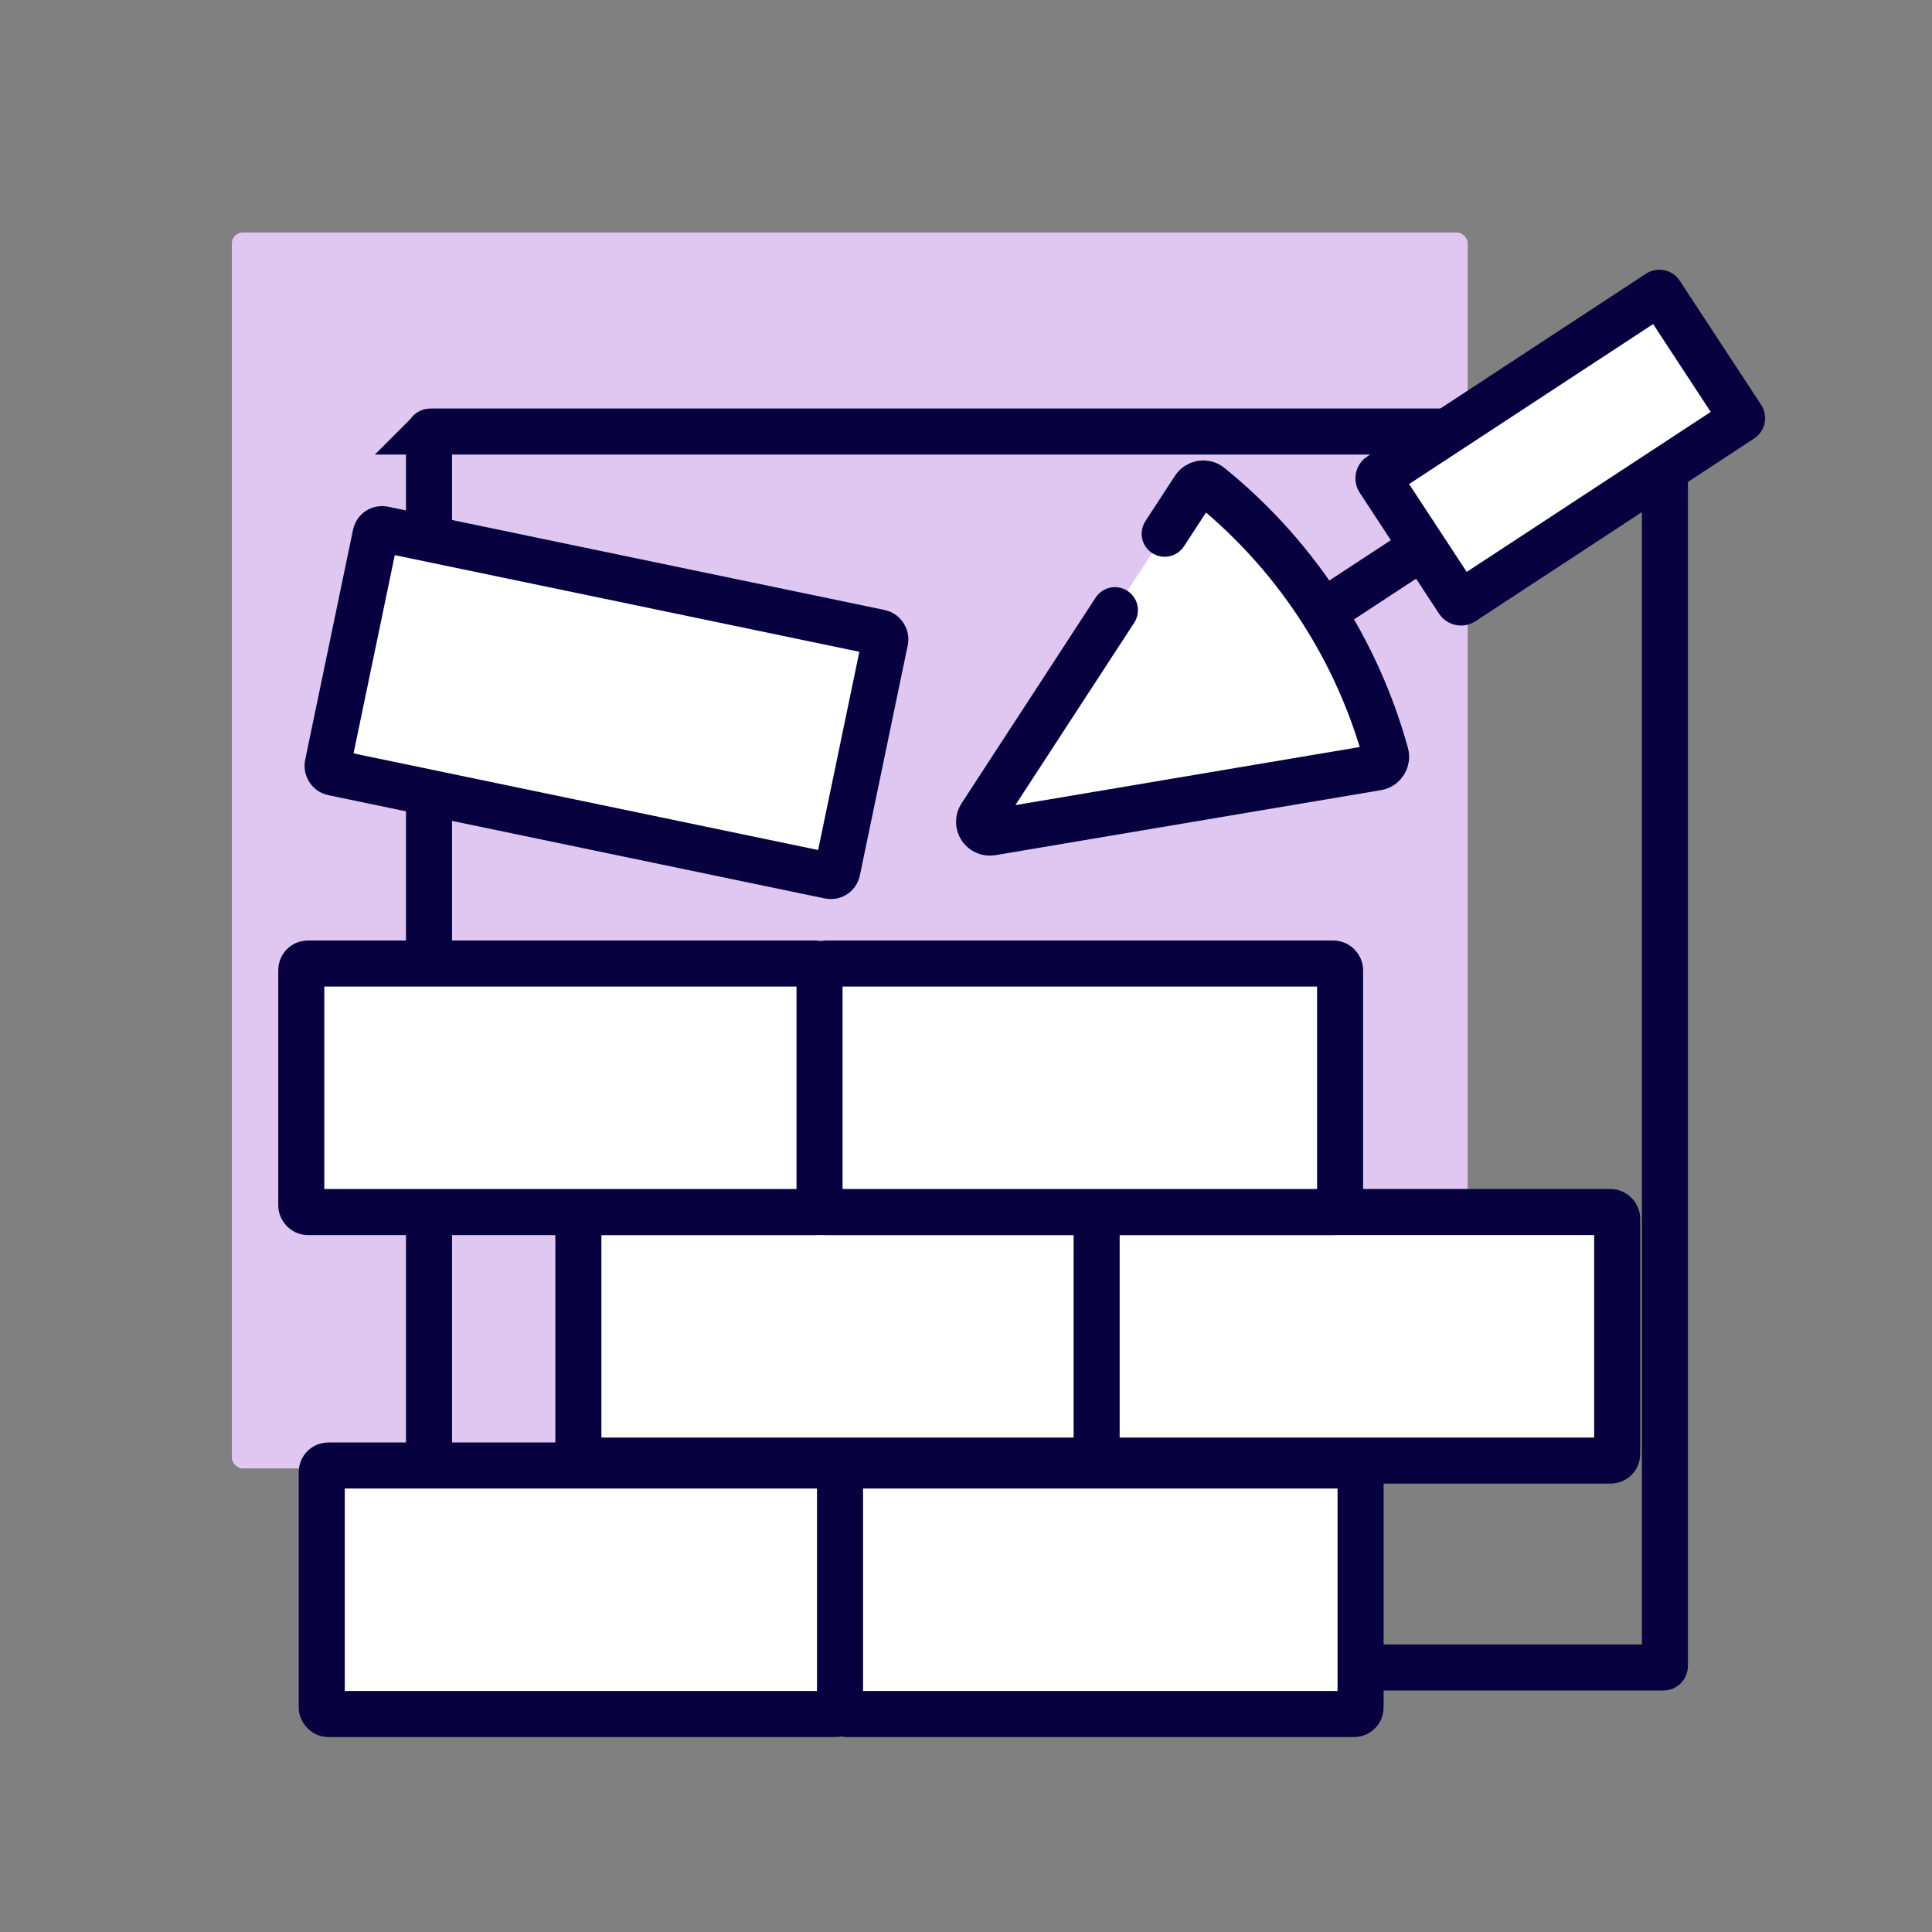
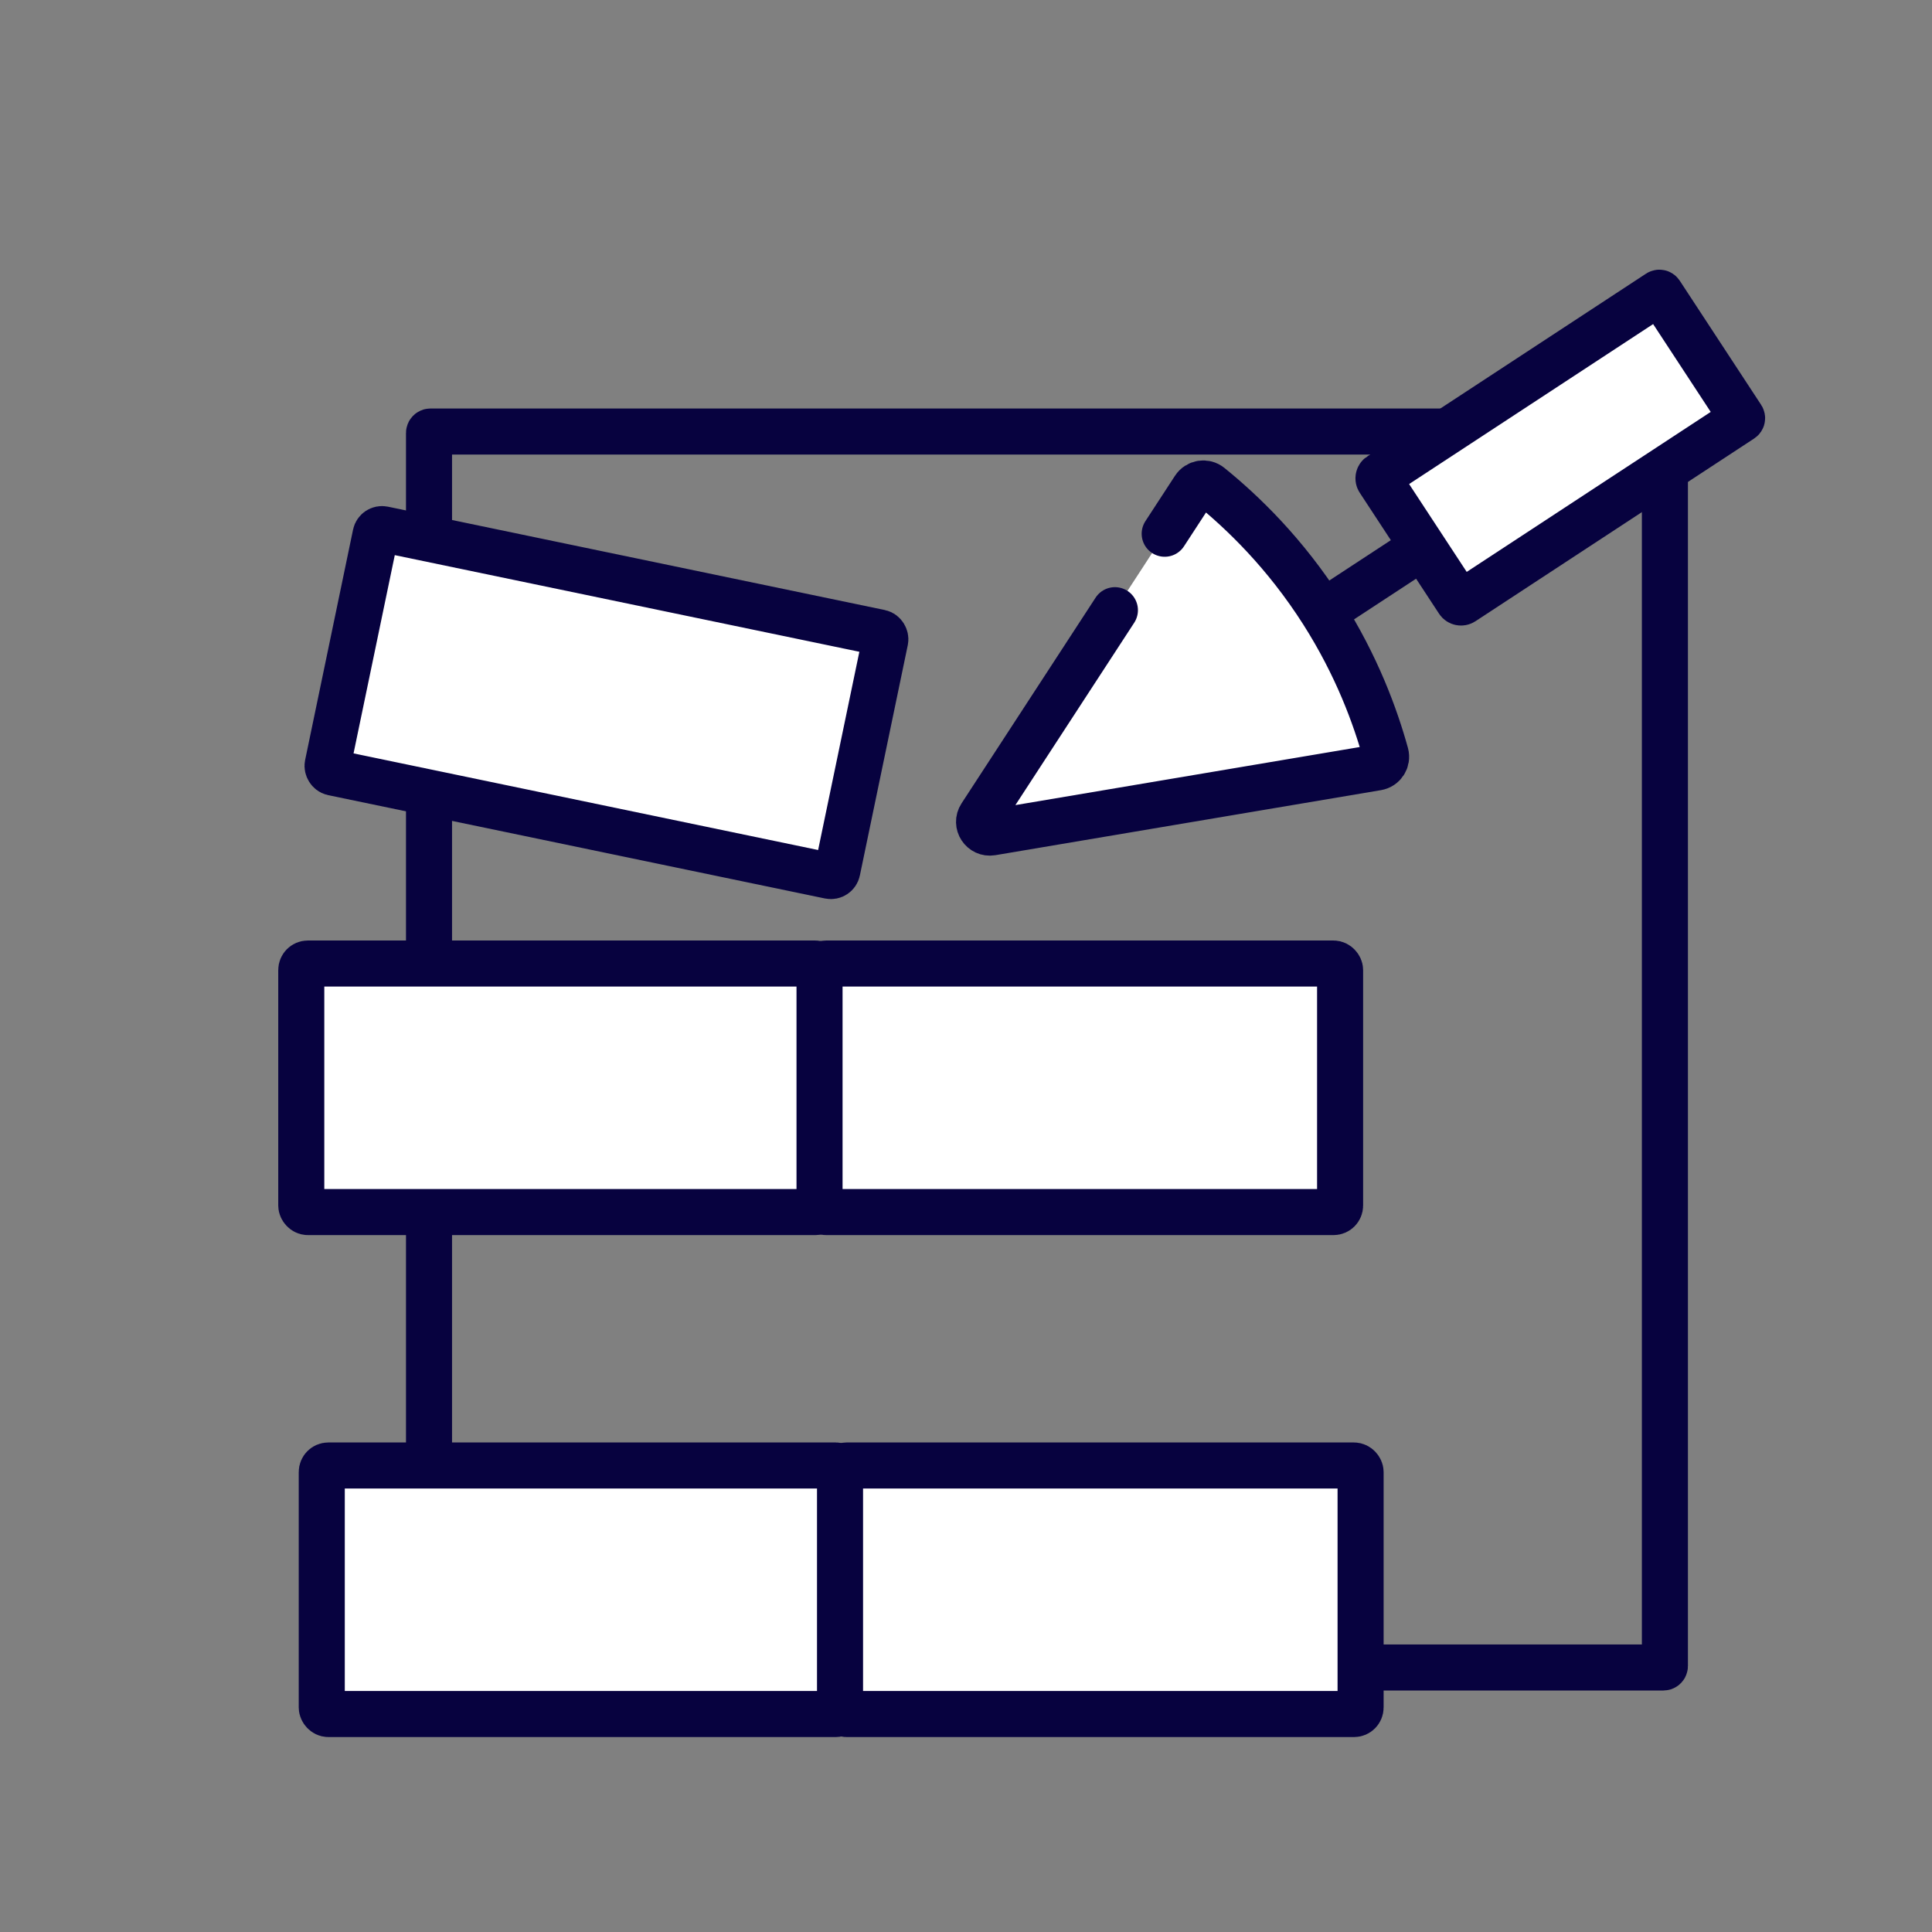
<svg xmlns="http://www.w3.org/2000/svg" id="Editable_icons_-_strokes_and_fill" data-name="Editable icons - strokes and fill" viewBox="0 0 419.53 419.53">
  <rect x="0" y="0" width="419.53" height="419.53" fill="#808080" stroke="none" />
  <defs>
    <style> .cls-1, .cls-2 { fill: #fff; } .cls-1, .cls-2, .cls-3, .cls-4 { stroke: #07023f; stroke-miterlimit: 10; stroke-width: 10px; } .cls-2, .cls-4 { stroke-linecap: round; } .cls-3, .cls-4 { fill: none; } .cls-5 { fill: #dfc7f1; stroke-width: 0px; } </style>
  </defs>
-   <rect class="cls-5" x="50.34" y="50.49" width="268.37" height="268.37" rx="2.34" ry="2.34" />
-   <path class="cls-3" d="m93.47,93.71h268.06v268.06c0,.17-.14.32-.32.32H93.16V94.02c0-.17.14-.32.32-.32Z" />
-   <rect class="cls-1" x="125.59" y="263.19" width="113.04" height="53.97" rx="1.42" ry="1.42" />
-   <rect class="cls-1" x="238.13" y="263.19" width="113.04" height="53.97" rx="1.42" ry="1.42" />
+   <path class="cls-3" d="m93.47,93.71h268.06v268.06c0,.17-.14.32-.32.32H93.16V94.02c0-.17.14-.32.32-.32" />
  <rect class="cls-1" x="65.42" y="209.23" width="113.04" height="53.97" rx="1.42" ry="1.42" />
  <rect class="cls-1" x="177.96" y="209.23" width="113.04" height="53.97" rx="1.42" ry="1.42" />
  <rect class="cls-1" x="75.16" y="125.59" width="113.04" height="53.97" rx="1.42" ry="1.42" transform="translate(33.84 -23.63) rotate(11.75)" />
  <rect class="cls-1" x="69.87" y="318.23" width="113.04" height="53.97" rx="1.42" ry="1.42" />
  <rect class="cls-1" x="182.41" y="318.23" width="113.04" height="53.97" rx="1.42" ry="1.42" />
  <path class="cls-1" d="m302.78,80.9h72.37c.16,0,.28.13.28.28v32.25c0,.16-.13.28-.28.28h-72.37c-.39,0-.71-.32-.71-.71v-31.4c0-.39.32-.71.71-.71Z" transform="translate(2.09 201.64) rotate(-33.25)" />
  <line class="cls-4" x1="265.03" y1="147.52" x2="304.93" y2="121.37" />
  <path class="cls-2" d="m242.1,132.5l-29.12,44.69c-1.11,1.7.34,3.91,2.34,3.58l83.72-14.12c1.36-.23,2.23-1.58,1.87-2.91-2.27-8.22-6.3-19.19-13.67-30.79-8.18-12.86-17.47-21.76-24.5-27.45-1.07-.87-2.66-.61-3.41.55l-6.42,9.85" />
</svg>